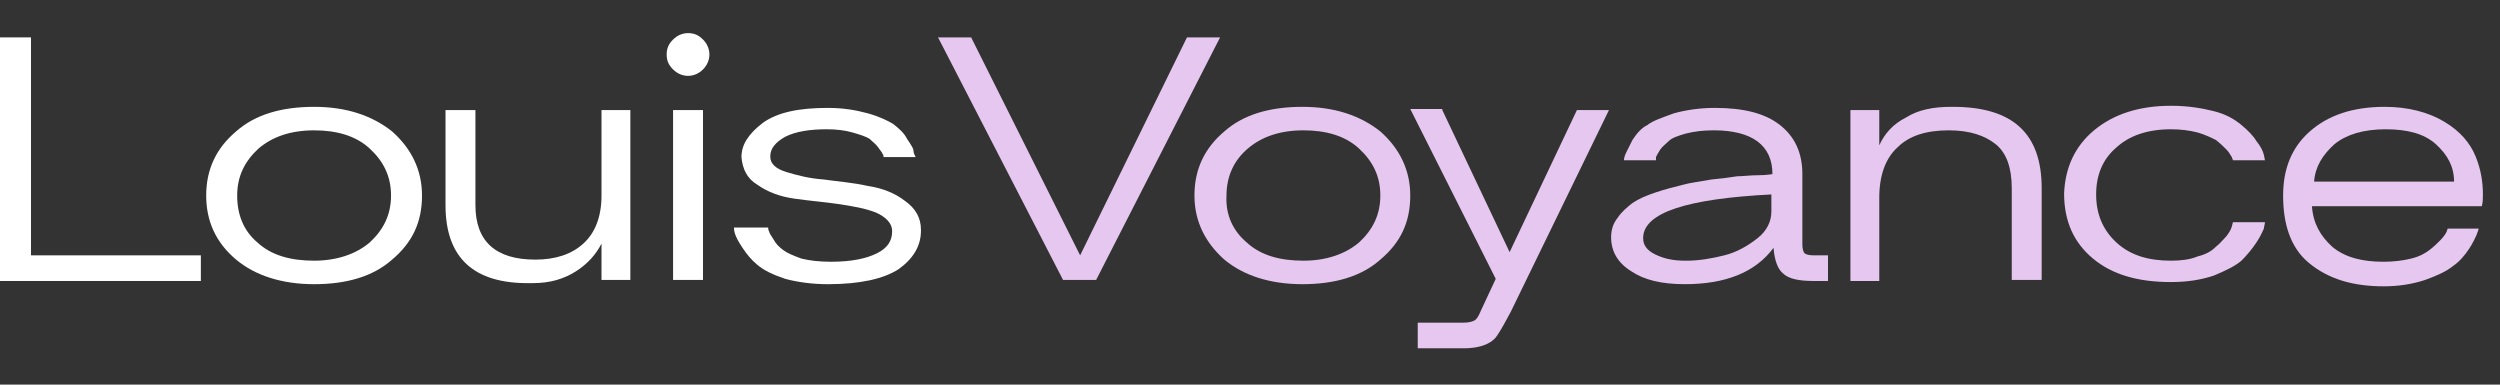
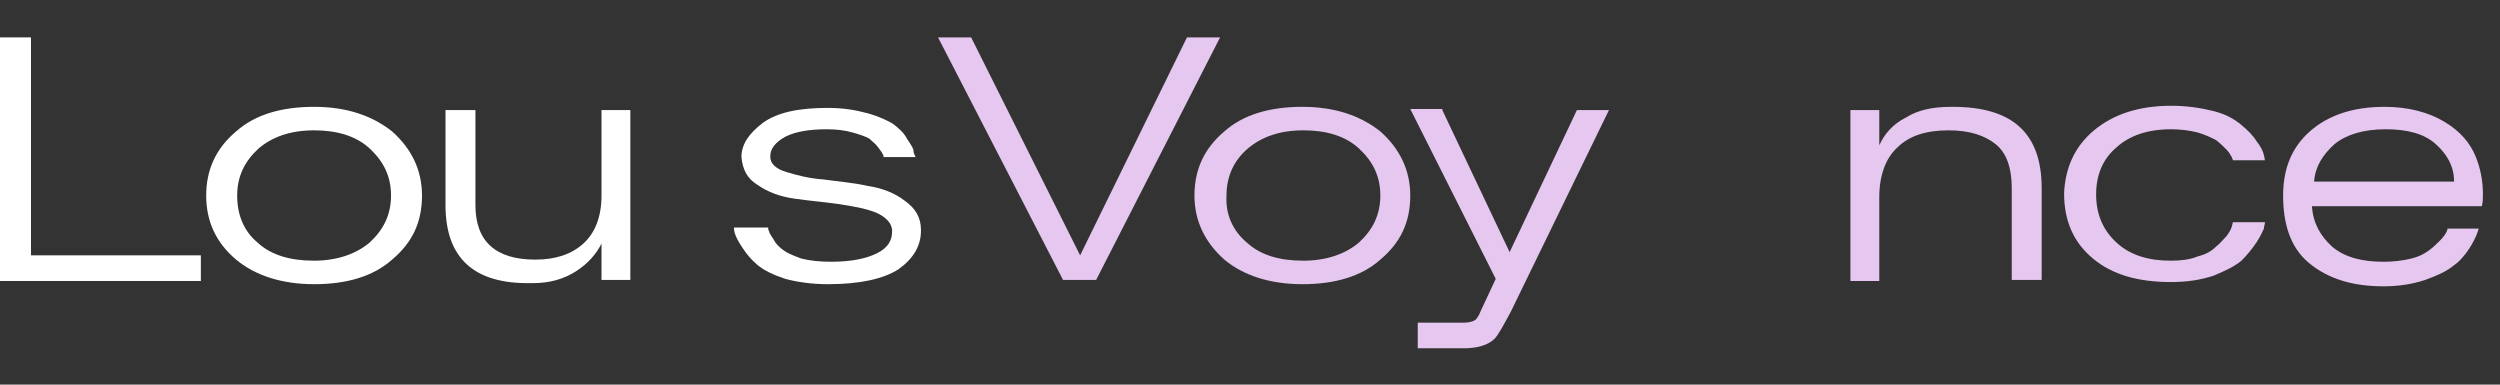
<svg xmlns="http://www.w3.org/2000/svg" version="1.1" id="Layer_1" x="0px" y="0px" width="234px" height="36px" viewBox="0 0 234 36" style="enable-background:new 0 0 234 36;" xml:space="preserve">
  <rect x="0" y="0" width="234" height="36" fill="#333333" stroke="none" />
  <style type="text/css">
	.st0{fill:#FFFFFF;}
	.st1{fill:#E5C7EF;}
</style>
  <g>
    <path class="st0" d="M2.9,23.9h15.9v2.4H0V3.5h2.9V23.9z" />
    <path class="st0" d="M19.3,18.3c0-2.4,0.9-4.4,2.8-6c1.8-1.6,4.3-2.3,7.3-2.3c3,0,5.4,0.8,7.3,2.3c1.8,1.6,2.8,3.6,2.8,6   c0,2.5-0.9,4.4-2.8,6c-1.8,1.6-4.3,2.3-7.3,2.3c-3,0-5.5-0.8-7.3-2.3C20.2,22.7,19.3,20.7,19.3,18.3z M24.1,22.7   c1.3,1.2,3.1,1.7,5.3,1.7c2.1,0,3.9-0.6,5.2-1.7c1.3-1.2,2-2.6,2-4.4c0-1.8-0.7-3.2-2-4.4c-1.3-1.2-3.1-1.7-5.2-1.7   c-2.2,0-3.9,0.6-5.2,1.7c-1.3,1.2-2,2.6-2,4.4C22.2,20.1,22.8,21.6,24.1,22.7z" />
    <path class="st0" d="M41.7,19.2v-8.9h2.8v8.9c0,3.4,1.9,5.1,5.6,5.1c1.9,0,3.4-0.5,4.5-1.5c1.1-1,1.7-2.5,1.7-4.5v-8H59v15.9h-2.7   v-3.4c-0.5,1-1.3,1.9-2.4,2.6c-1.1,0.7-2.4,1.1-4,1.1c-0.1,0-0.2,0-0.2,0C44.3,26.6,41.7,24.1,41.7,19.2z" />
-     <path class="st0" d="M62.4,5.1c0-0.6,0.2-1,0.6-1.4c0.4-0.4,0.9-0.6,1.4-0.6c0.6,0,1,0.2,1.4,0.6c0.4,0.4,0.6,0.9,0.6,1.4   c0,0.5-0.2,1-0.6,1.4c-0.4,0.4-0.9,0.6-1.4,0.6c-0.5,0-1-0.2-1.4-0.6C62.6,6.1,62.4,5.7,62.4,5.1z M65.8,10.3v15.9H63V10.3H65.8z" />
    <path class="st0" d="M71.9,21.3c0,0.1,0,0.2,0.1,0.4c0,0.1,0.2,0.4,0.4,0.7c0.2,0.4,0.5,0.7,0.9,1c0.4,0.3,0.9,0.5,1.7,0.8   c0.8,0.2,1.7,0.3,2.8,0.3c1.9,0,3.3-0.3,4.3-0.8c1-0.5,1.4-1.2,1.4-2c0,0,0-0.1,0-0.1c0-0.7-0.6-1.3-1.5-1.7   c-1-0.4-2.2-0.6-3.5-0.8c-1.4-0.2-2.7-0.3-4.1-0.5s-2.5-0.6-3.5-1.3c-1-0.6-1.4-1.5-1.5-2.6c0-1.2,0.7-2.2,2-3.2   c1.4-1,3.4-1.4,6.1-1.4c1.4,0,2.6,0.2,3.7,0.5c1.1,0.3,1.9,0.7,2.4,1c0.5,0.4,1,0.8,1.3,1.4c0.4,0.6,0.6,0.9,0.6,1.1   c0,0.2,0.1,0.4,0.2,0.6h-3c0-0.1,0-0.2-0.1-0.3c0-0.1-0.2-0.3-0.4-0.6c-0.2-0.3-0.5-0.5-0.8-0.8c-0.3-0.2-0.9-0.4-1.6-0.6   c-0.7-0.2-1.5-0.3-2.4-0.3c-1.6,0-2.9,0.2-3.9,0.7c-0.9,0.5-1.4,1.1-1.4,1.8c0,0,0,0.1,0,0.1c0,0.6,0.5,1.1,1.5,1.4   c1,0.3,2.1,0.6,3.5,0.7c1.4,0.2,2.8,0.3,4.1,0.6c1.4,0.2,2.6,0.7,3.5,1.4c1,0.7,1.5,1.6,1.5,2.7c0,0,0,0.1,0,0.1   c0,1.4-0.7,2.6-2.1,3.6c-1.4,0.9-3.6,1.4-6.6,1.4c-1.5,0-2.9-0.2-4-0.5c-1.2-0.4-2-0.8-2.6-1.3c-0.6-0.5-1-1-1.4-1.6   c-0.4-0.6-0.6-1-0.7-1.3c-0.1-0.3-0.1-0.5-0.1-0.6H71.9z" />
    <path class="st1" d="M90.9,3.5l10.2,20.4l10-20.4h3.1l-11.6,22.7h-3.1L87.8,3.5H90.9z" />
    <path class="st1" d="M111.8,18.3c0-2.4,0.9-4.4,2.8-6c1.8-1.6,4.3-2.3,7.3-2.3c3,0,5.4,0.8,7.3,2.3c1.8,1.6,2.8,3.6,2.8,6   c0,2.5-0.9,4.4-2.8,6c-1.8,1.6-4.3,2.3-7.3,2.3c-3,0-5.5-0.8-7.3-2.3C112.8,22.7,111.8,20.7,111.8,18.3z M116.7,22.7   c1.3,1.2,3.1,1.7,5.3,1.7c2.1,0,3.9-0.6,5.2-1.7c1.3-1.2,2-2.6,2-4.4c0-1.8-0.7-3.2-2-4.4c-1.3-1.2-3.1-1.7-5.2-1.7   c-2.2,0-3.9,0.6-5.2,1.7s-2,2.6-2,4.4C114.7,20.1,115.4,21.6,116.7,22.7z" />
    <path class="st1" d="M135,10.3l6.3,13.3l6.3-13.3h3l-9.2,18.9c-0.7,1.3-1.2,2.2-1.5,2.5c-0.6,0.6-1.6,0.9-2.9,0.9h-4.3v-2.4h4.3   c0.5,0,0.8-0.1,1-0.2c0.2-0.1,0.4-0.4,0.6-0.9l1.4-3l-8-15.9H135z" />
-     <path class="st1" d="M150.8,22.2c0-0.7,0.2-1.3,0.6-1.8c0.4-0.6,0.9-1,1.4-1.4c0.6-0.4,1.3-0.7,2.2-1c0.9-0.3,1.7-0.5,2.5-0.7   c0.7-0.2,1.6-0.3,2.7-0.5c1-0.1,1.8-0.2,2.4-0.3c0.6,0,1.2-0.1,2-0.1c0.8,0,1.2-0.1,1.3-0.1c0-2.7-1.9-4.1-5.5-4.1   c-1,0-1.8,0.1-2.6,0.3c-0.7,0.2-1.3,0.4-1.6,0.7c-0.3,0.3-0.6,0.5-0.8,0.8c-0.2,0.3-0.3,0.5-0.4,0.7l0,0.3h-3   c0-0.2,0.1-0.5,0.2-0.7c0.1-0.2,0.3-0.6,0.6-1.2c0.4-0.6,0.8-1.1,1.4-1.4c0.5-0.4,1.4-0.7,2.5-1.1c1.1-0.3,2.4-0.5,3.8-0.5   c2.7,0,4.7,0.5,6.1,1.6c1.4,1.1,2.1,2.6,2.1,4.6v6.6c0,0.4,0.1,0.7,0.2,0.8c0.1,0.1,0.4,0.2,0.8,0.2h1.4v2.4h-1.4   c-1.3,0-2.3-0.2-2.8-0.7c-0.5-0.4-0.8-1.2-0.9-2.4c-1.7,2.3-4.5,3.4-8.3,3.4c-2.2,0-3.8-0.4-5-1.2   C151.4,24.6,150.8,23.5,150.8,22.2C150.8,22.2,150.8,22.2,150.8,22.2z M154.9,23.8c0.8,0.4,1.7,0.6,2.8,0.6c0.1,0,0.1,0,0.2,0   c1.1,0,2.3-0.2,3.5-0.5c1.2-0.3,2.2-0.9,3.1-1.6c0.9-0.7,1.3-1.6,1.3-2.5v-1.6c-7.9,0.4-11.9,1.7-12,4c0,0,0,0,0,0.1   C153.8,22.9,154.1,23.4,154.9,23.8z" />
    <path class="st1" d="M173.2,26.2V10.3h2.7v3.3c0.5-1.1,1.3-2,2.5-2.6c1.1-0.7,2.5-1,4.2-1c0.1,0,0.2,0,0.2,0c5.6,0,8.3,2.5,8.3,7.6   v8.6h-2.8v-8.6c0-1.9-0.5-3.3-1.5-4.1c-1-0.8-2.4-1.3-4.4-1.3c-2.1,0-3.7,0.5-4.8,1.6c-1.1,1-1.7,2.6-1.7,4.7v7.8H173.2z" />
    <path class="st1" d="M196,12.2c1.8-1.5,4.2-2.3,7.2-2.3c1.5,0,2.8,0.2,4,0.5c1.2,0.3,2,0.8,2.6,1.3c0.6,0.5,1.1,1,1.4,1.5   c0.4,0.5,0.6,0.9,0.7,1.3l0.1,0.5h-3c0-0.1-0.1-0.2-0.1-0.3c-0.1-0.1-0.2-0.4-0.5-0.7c-0.3-0.3-0.6-0.6-1-0.9   c-0.4-0.2-1-0.5-1.7-0.7c-0.8-0.2-1.6-0.3-2.5-0.3c-2.2,0-3.9,0.6-5.1,1.7c-1.3,1.1-1.9,2.6-1.9,4.4c0,1.8,0.6,3.3,1.9,4.5   c1.3,1.2,3,1.7,5.1,1.7c0.9,0,1.8-0.1,2.5-0.4c0.8-0.2,1.3-0.5,1.7-0.9c0.4-0.3,0.7-0.7,1-1c0.3-0.4,0.4-0.6,0.5-0.9l0.1-0.4h3   c0,0.2-0.1,0.4-0.1,0.6c-0.1,0.2-0.3,0.7-0.7,1.3c-0.4,0.6-0.9,1.2-1.4,1.7c-0.6,0.5-1.4,0.9-2.6,1.4c-1.2,0.4-2.5,0.6-4,0.6   c-3.1,0-5.5-0.7-7.3-2.2c-1.8-1.5-2.7-3.5-2.7-6.1C193.3,15.7,194.2,13.7,196,12.2z" />
    <path class="st1" d="M213.7,18.3c0-2.5,0.8-4.5,2.5-6c1.7-1.5,4-2.3,7-2.3c2.2,0,4.1,0.5,5.6,1.4c1.5,0.9,2.4,2,2.9,3.2   c0.5,1.2,0.7,2.4,0.7,3.6c0,0.4,0,0.7-0.1,1.1h-15.9c0.1,1.6,0.8,2.8,1.9,3.8c1.2,1,2.8,1.4,4.8,1.4c0.9,0,1.8-0.1,2.6-0.3   c0.8-0.2,1.3-0.5,1.7-0.8c0.4-0.3,0.7-0.6,1-0.9c0.3-0.3,0.5-0.6,0.6-0.8l0.1-0.3h2.9c0,0.1-0.1,0.3-0.2,0.6   c-0.1,0.2-0.3,0.7-0.7,1.3c-0.4,0.6-0.9,1.2-1.5,1.6c-0.6,0.5-1.5,0.9-2.6,1.3c-1.2,0.4-2.5,0.6-3.9,0.6c-2.9,0-5.2-0.7-7-2.2   S213.7,20.8,213.7,18.3z M229.7,17c0-1.4-0.6-2.5-1.7-3.5c-1.1-1-2.7-1.4-4.7-1.4c-2.1,0-3.7,0.5-4.8,1.4c-1.1,1-1.8,2.1-1.9,3.5   H229.7z" />
  </g>
</svg>